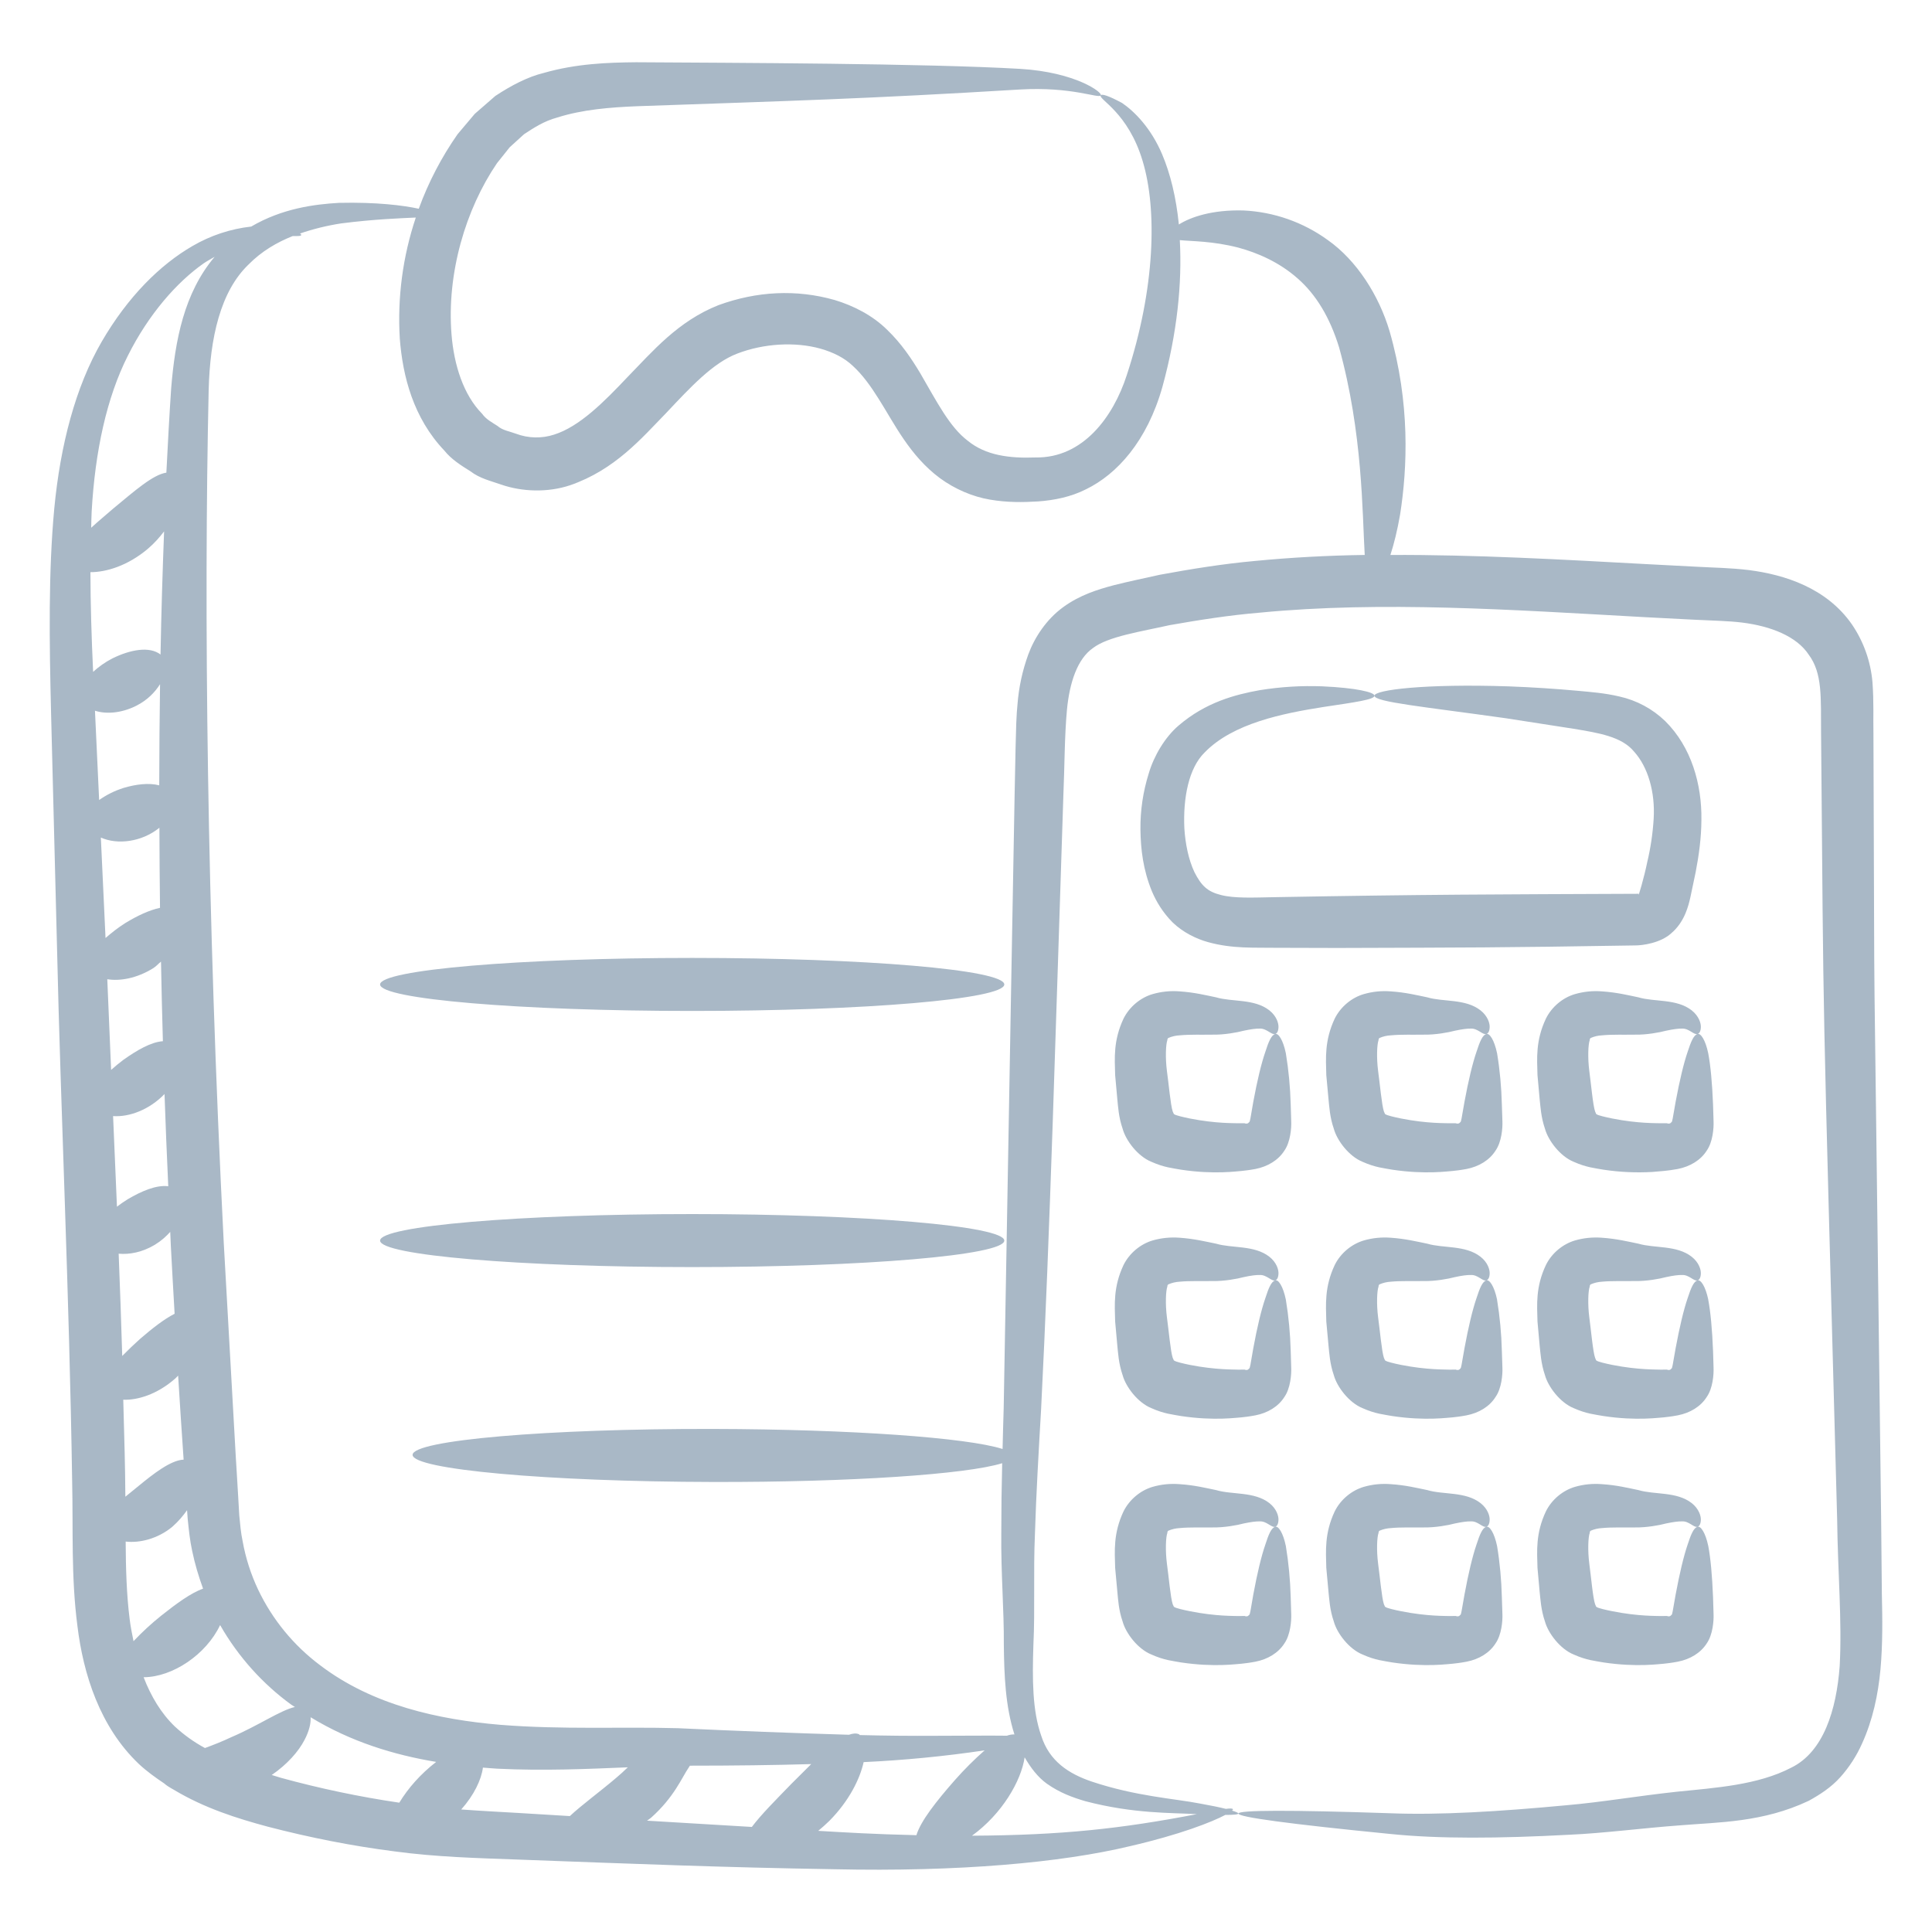
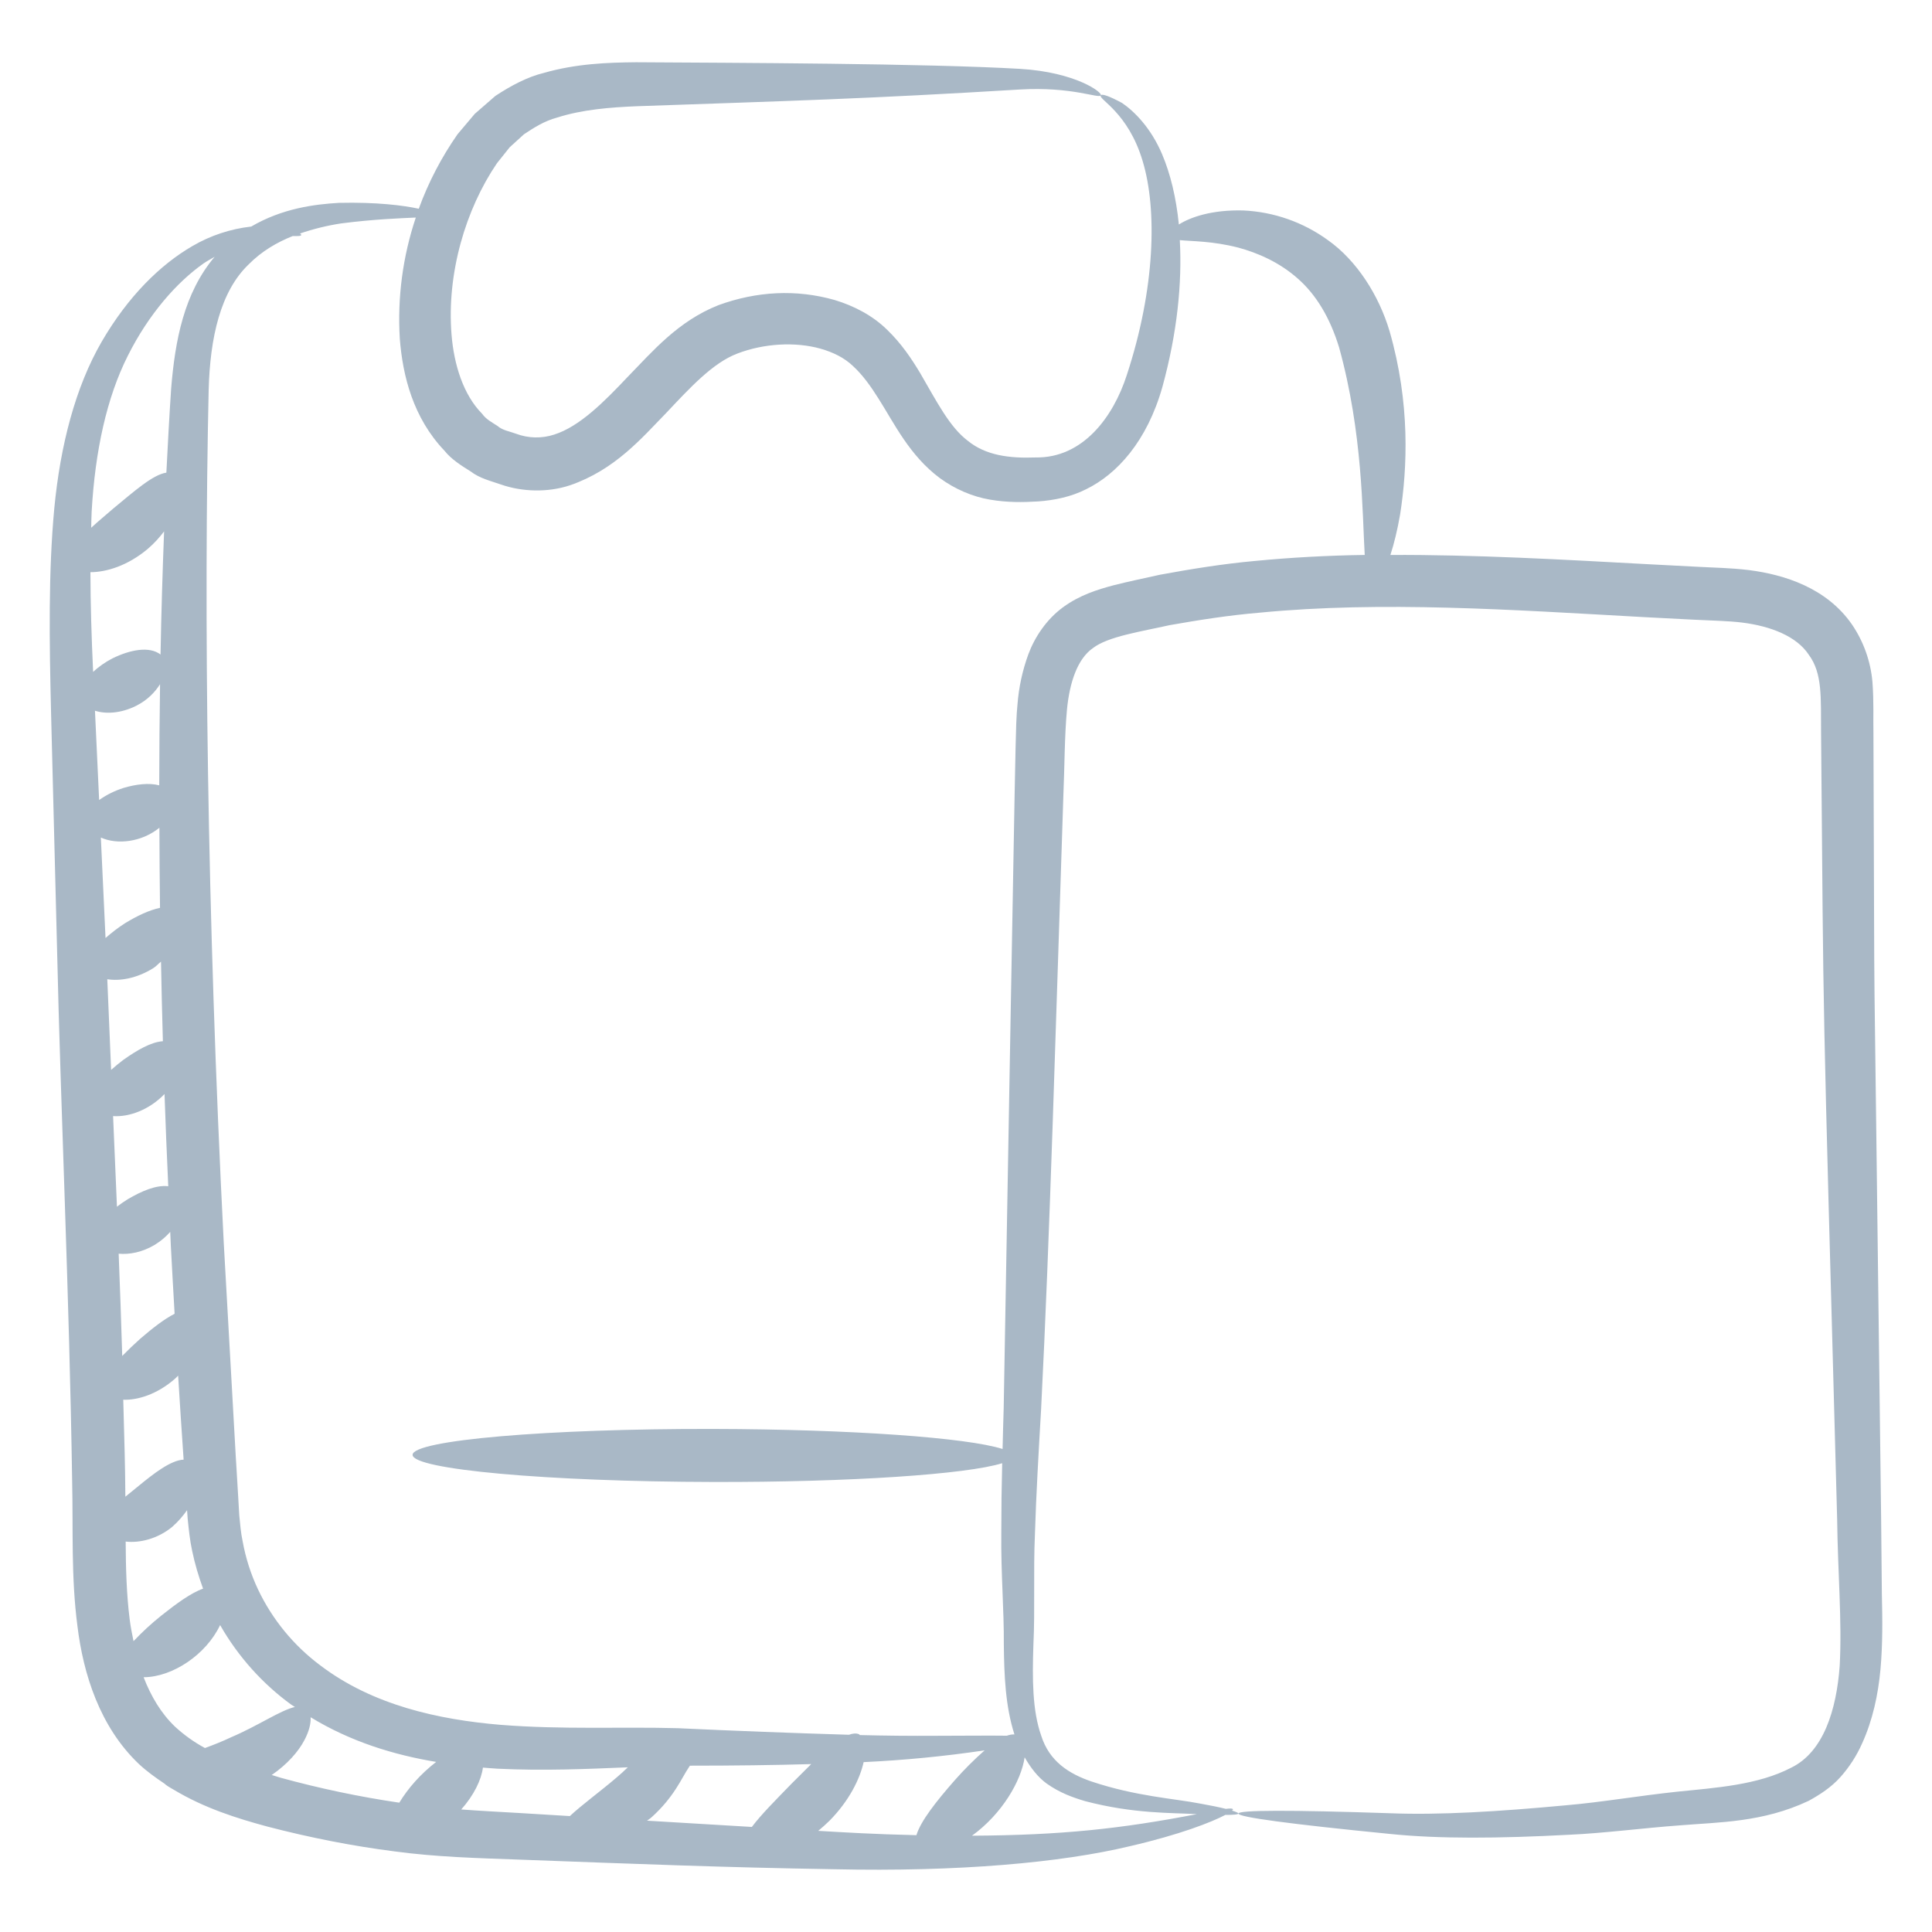
<svg xmlns="http://www.w3.org/2000/svg" width="45" height="45" viewBox="0 0 45 45" fill="none">
  <path d="M43.832 37.126L43.815 35.363C43.606 18.128 43.675 26.246 43.636 17.088C43.628 16.718 43.648 16.364 43.613 15.886C43.571 15.405 43.407 14.943 43.135 14.544C42.542 13.69 41.56 13.384 40.734 13.278C40.291 13.225 39.914 13.223 39.534 13.201L38.378 13.141C36.365 13.031 34.363 12.918 32.385 12.926C32.468 12.671 32.547 12.355 32.612 11.979C32.78 10.899 32.85 9.396 32.366 7.714C32.117 6.877 31.6 6.066 30.928 5.592C30.354 5.175 29.67 4.935 28.961 4.902C28.232 4.882 27.729 5.057 27.458 5.229C27.395 4.6 27.261 4.048 27.068 3.593C26.807 2.978 26.421 2.594 26.136 2.399C25.827 2.232 25.66 2.179 25.639 2.221C25.574 2.311 26.28 2.613 26.617 3.76C26.952 4.874 26.912 6.711 26.244 8.739C25.93 9.712 25.223 10.673 24.121 10.655C23.505 10.679 22.959 10.605 22.546 10.27C22.118 9.948 21.823 9.361 21.432 8.689C21.232 8.356 20.994 7.999 20.662 7.68C20.322 7.345 19.877 7.118 19.438 6.987C18.547 6.734 17.625 6.783 16.736 7.107C15.786 7.482 15.191 8.195 14.624 8.774C14.064 9.367 13.498 9.935 12.909 10.122C12.62 10.217 12.306 10.21 12.021 10.103C11.873 10.047 11.705 10.025 11.588 9.921C11.46 9.838 11.322 9.768 11.229 9.637C10.793 9.196 10.574 8.498 10.517 7.792C10.402 6.364 10.846 4.873 11.575 3.802L11.872 3.43L12.205 3.127C12.436 2.975 12.669 2.822 12.977 2.738C13.562 2.552 14.202 2.5 14.842 2.474C18.462 2.347 20.111 2.305 23.751 2.085C24.973 2.013 25.597 2.304 25.639 2.221C25.693 2.16 25.061 1.681 23.761 1.604C21.566 1.476 17.067 1.464 14.817 1.45C14.151 1.456 13.421 1.482 12.664 1.699C12.292 1.789 11.903 1.993 11.537 2.235L11.058 2.652L10.657 3.127C10.282 3.664 9.978 4.247 9.754 4.862C9.392 4.783 8.772 4.705 7.895 4.725C7.321 4.758 6.574 4.854 5.851 5.277C5.369 5.331 4.903 5.485 4.484 5.73C3.733 6.164 2.981 6.905 2.369 7.958C1.759 9.01 1.405 10.367 1.264 11.845C1.126 13.33 1.148 14.929 1.19 16.628L1.328 22.067C1.415 25.899 1.614 30.11 1.681 34.533C1.705 35.608 1.654 36.73 1.803 37.869C1.939 38.991 2.325 40.222 3.235 41.087C3.424 41.263 3.624 41.405 3.828 41.542C3.852 41.564 3.878 41.584 3.906 41.602C3.927 41.615 4.023 41.676 4.047 41.686C4.76 42.115 5.524 42.355 6.234 42.546C7.229 42.805 8.219 42.999 9.194 43.123C10.169 43.255 11.143 43.279 12.038 43.312C14.862 43.416 16.766 43.494 19.423 43.538C22.335 43.602 24.726 43.384 26.323 43C27.483 42.732 28.225 42.44 28.54 42.273C28.732 42.273 28.842 42.264 28.844 42.24C28.846 42.225 28.787 42.2 28.697 42.172C28.708 42.16 28.72 42.149 28.718 42.142C28.711 42.12 28.653 42.119 28.552 42.132C28.405 42.095 28.21 42.054 27.949 42.008C27.363 41.893 26.457 41.841 25.425 41.495C24.899 41.316 24.44 41.026 24.251 40.425C24.045 39.841 24.043 39.106 24.07 38.309C24.11 37.487 24.066 36.622 24.106 35.72C24.134 34.81 24.19 33.846 24.249 32.829C24.456 28.745 24.59 23.91 24.768 18.524C24.797 17.859 24.794 17.146 24.852 16.525C24.913 15.897 25.095 15.345 25.458 15.094C25.809 14.824 26.576 14.711 27.243 14.561C27.93 14.44 28.628 14.33 29.343 14.27C32.197 13.994 35.206 14.203 38.311 14.375L39.475 14.435C39.865 14.455 40.26 14.461 40.579 14.501C41.245 14.584 41.848 14.821 42.129 15.249C42.451 15.682 42.41 16.248 42.416 17.053C42.481 24.464 42.433 22.171 42.791 35.394C42.804 36.589 42.907 37.768 42.85 38.803C42.774 39.833 42.471 40.806 41.722 41.172C40.945 41.577 39.97 41.64 39.063 41.732C38.111 41.835 37.302 41.977 36.492 42.047C34.896 42.197 33.51 42.279 32.381 42.234C27.676 42.076 27.66 42.251 32.367 42.715C33.51 42.834 34.917 42.822 36.547 42.735C37.352 42.7 38.254 42.58 39.128 42.516C40.033 42.441 41.06 42.45 42.129 41.944C42.388 41.801 42.651 41.633 42.867 41.391C43.074 41.159 43.244 40.896 43.37 40.612C43.621 40.062 43.746 39.468 43.8 38.881C43.853 38.293 43.846 37.706 43.832 37.126ZM2.979 8.283C3.465 7.313 4.124 6.569 4.741 6.136C4.828 6.076 4.913 6.033 4.999 5.982C4.284 6.829 4.079 7.93 3.987 9.041C3.945 9.668 3.909 10.326 3.875 11.009C3.56 11.055 3.131 11.439 2.645 11.839C2.46 11.999 2.281 12.148 2.124 12.292C2.128 12.166 2.128 12.036 2.135 11.914C2.215 10.506 2.485 9.26 2.979 8.283ZM4.774 40.715C4.52 40.578 4.285 40.41 4.073 40.214C3.752 39.906 3.517 39.511 3.345 39.066C4.02 39.064 4.803 38.536 5.127 37.851C5.551 38.595 6.127 39.227 6.78 39.702C6.809 39.723 6.839 39.739 6.869 39.759C6.528 39.837 6.02 40.192 5.39 40.461C5.179 40.561 4.97 40.643 4.774 40.715ZM3.751 37.635C3.524 37.817 3.31 38.014 3.11 38.226C3.076 38.057 3.041 37.888 3.02 37.713C2.947 37.135 2.931 36.53 2.927 35.906C3.253 35.944 3.671 35.843 4.011 35.564C4.157 35.435 4.266 35.304 4.357 35.175L4.372 35.381C4.398 35.63 4.422 35.879 4.476 36.124C4.538 36.424 4.626 36.717 4.73 37.003C4.449 37.101 4.106 37.353 3.751 37.635ZM2.458 21.848L2.349 19.508C2.729 19.68 3.297 19.617 3.713 19.28C3.715 19.894 3.719 20.511 3.727 21.145C3.481 21.197 3.199 21.328 2.918 21.5C2.745 21.61 2.594 21.729 2.458 21.848ZM3.739 15.245C3.483 15.047 3.036 15.13 2.619 15.335C2.456 15.419 2.304 15.525 2.169 15.649C2.131 14.841 2.108 14.065 2.106 13.327C2.469 13.328 2.973 13.18 3.442 12.784C3.595 12.654 3.716 12.516 3.822 12.377C3.787 13.296 3.757 14.246 3.739 15.245ZM3.175 16.438C3.438 16.305 3.611 16.12 3.728 15.936C3.717 16.702 3.71 17.486 3.709 18.292C3.469 18.229 3.167 18.266 2.876 18.353C2.673 18.417 2.482 18.512 2.309 18.634L2.212 16.554C2.46 16.634 2.813 16.62 3.175 16.438ZM3.573 22.548C3.644 22.503 3.688 22.447 3.75 22.398C3.761 23.009 3.776 23.627 3.794 24.252C3.52 24.269 3.19 24.461 2.873 24.686C2.775 24.76 2.68 24.838 2.588 24.92C2.556 24.201 2.527 23.505 2.499 22.808C2.786 22.855 3.181 22.793 3.572 22.549L3.573 22.548ZM3.832 25.482C3.856 26.19 3.886 26.907 3.919 27.63C3.641 27.595 3.298 27.742 2.974 27.933C2.887 27.987 2.804 28.045 2.724 28.106C2.695 27.389 2.664 26.694 2.634 25.996C3.015 26.022 3.481 25.846 3.832 25.482ZM3.616 28.987C3.758 28.9 3.87 28.798 3.965 28.693L3.979 29.016C4.006 29.552 4.038 30.073 4.067 30.6C3.822 30.725 3.548 30.939 3.265 31.183C3.121 31.312 2.982 31.445 2.847 31.583C2.823 30.777 2.795 29.988 2.764 29.201C3.011 29.224 3.312 29.171 3.616 28.988V28.987ZM2.871 32.602C3.199 32.616 3.661 32.48 4.082 32.108C4.106 32.088 4.125 32.063 4.149 32.041C4.189 32.703 4.233 33.351 4.277 33.998C3.976 34.009 3.565 34.335 3.237 34.603C3.131 34.689 3.025 34.775 2.92 34.861C2.913 34.021 2.901 33.744 2.871 32.602ZM6.329 41.343C6.687 41.098 6.952 40.798 7.092 40.528C7.204 40.315 7.243 40.135 7.235 39.998C8.173 40.57 9.18 40.876 10.159 41.038C9.786 41.329 9.508 41.648 9.3 41.988C8.37 41.851 7.448 41.657 6.541 41.408C6.471 41.388 6.4 41.364 6.329 41.343ZM10.743 42.146C11.042 41.811 11.212 41.451 11.248 41.171C11.359 41.179 11.472 41.19 11.581 41.196C12.67 41.249 13.681 41.203 14.623 41.164C14.538 41.247 14.45 41.327 14.359 41.404C13.961 41.743 13.549 42.041 13.273 42.3L12.087 42.228C11.636 42.202 11.19 42.179 10.744 42.146H10.743ZM17.512 42.553L15.07 42.407C15.102 42.383 15.134 42.365 15.165 42.338C15.706 41.855 15.877 41.41 16.043 41.167L16.069 41.126C17.091 41.126 18.037 41.114 18.895 41.089C18.75 41.232 18.598 41.385 18.439 41.543C18.071 41.922 17.727 42.266 17.512 42.553ZM19.058 42.644C19.145 42.571 19.232 42.496 19.318 42.411C19.778 41.946 20.028 41.437 20.116 41.043C21.059 40.999 22 40.908 22.934 40.769C22.688 40.986 22.456 41.218 22.239 41.464C21.806 41.957 21.443 42.418 21.345 42.745C20.329 42.721 19.697 42.681 19.058 42.644ZM24.381 41.544C24.69 41.762 24.989 41.867 25.278 41.953C26.409 42.249 27.28 42.22 27.877 42.255C26.1 42.596 24.735 42.745 22.64 42.757C23.338 42.251 23.784 41.486 23.866 40.932C24.004 41.169 24.167 41.389 24.381 41.544ZM29.226 13.066C28.48 13.134 27.743 13.253 27.016 13.387C26.652 13.469 26.295 13.541 25.934 13.633C25.568 13.731 25.149 13.859 24.76 14.144C24.371 14.429 24.098 14.845 23.951 15.243C23.814 15.619 23.729 16.012 23.699 16.411C23.65 17.017 23.678 15.914 23.378 32.793C23.367 33.119 23.36 33.433 23.352 33.75C22.536 33.487 19.831 33.29 16.61 33.283C12.745 33.275 9.611 33.545 9.61 33.886C9.609 34.227 12.743 34.51 16.608 34.518C19.817 34.525 22.516 34.339 23.343 34.081C23.329 34.624 23.322 35.166 23.322 35.708C23.312 36.641 23.387 37.505 23.381 38.301C23.389 39.025 23.417 39.739 23.628 40.398C23.569 40.396 23.509 40.407 23.453 40.428C23.076 40.423 22.523 40.428 21.809 40.43C21.215 40.434 20.621 40.428 20.027 40.413C20.02 40.408 20.015 40.398 20.008 40.394C19.941 40.365 19.861 40.375 19.774 40.406C18.445 40.366 17.115 40.315 15.786 40.253C14.493 40.217 13.097 40.29 11.65 40.174C10.219 40.053 8.682 39.719 7.459 38.789C6.84 38.327 6.343 37.721 6.011 37.023C5.842 36.665 5.721 36.286 5.651 35.896C5.609 35.7 5.593 35.498 5.573 35.295C5.316 30.803 5.854 40.371 5.212 28.955C4.817 21.203 4.747 14.163 4.86 9.094C4.891 7.859 5.137 6.787 5.789 6.161C6.096 5.849 6.454 5.643 6.818 5.498C6.94 5.5 7.011 5.5 7.017 5.474C7.019 5.467 7.007 5.454 6.988 5.439C7.299 5.332 7.619 5.254 7.943 5.204C8.724 5.104 9.314 5.085 9.685 5.067C9.381 5.974 9.254 6.931 9.312 7.886C9.379 8.76 9.626 9.734 10.35 10.495C10.513 10.699 10.736 10.839 10.96 10.979C11.175 11.144 11.428 11.201 11.674 11.287C12.157 11.455 12.756 11.477 13.277 11.303C14.326 10.941 14.943 10.207 15.516 9.62C16.085 9.016 16.607 8.45 17.174 8.235C17.786 8 18.516 7.955 19.111 8.121C19.41 8.207 19.667 8.333 19.869 8.527C20.087 8.727 20.278 8.99 20.462 9.284C20.829 9.861 21.186 10.614 21.895 11.139C22.242 11.392 22.652 11.569 23.057 11.637C23.464 11.706 23.818 11.701 24.182 11.679C24.548 11.653 24.945 11.575 25.298 11.395C26.012 11.047 26.717 10.283 27.076 9.007C27.421 7.748 27.535 6.59 27.48 5.593C27.757 5.622 28.239 5.612 28.841 5.767C29.286 5.887 29.794 6.104 30.224 6.485C30.654 6.86 30.977 7.398 31.189 8.088C31.743 10.084 31.729 11.951 31.787 12.926C30.932 12.938 30.077 12.984 29.226 13.066Z" fill="#A9B8C6" />
-   <path d="M27.316 21.488C27.551 21.713 27.852 21.864 28.134 21.943C28.709 22.103 29.226 22.067 29.689 22.076L31.155 22.08C34.203 22.07 34.864 22.074 38.078 22.021C38.26 22.023 38.68 21.963 38.925 21.739C39.072 21.616 39.183 21.452 39.257 21.276C39.318 21.131 39.348 21.006 39.372 20.9L39.495 20.315C39.571 19.921 39.627 19.514 39.629 19.099C39.641 18.269 39.396 17.4 38.787 16.797C38.491 16.511 38.123 16.313 37.721 16.223C37.363 16.139 37.051 16.119 36.763 16.091C36.225 16.042 35.685 16.007 35.145 15.987C33.176 15.921 32.014 16.071 32.014 16.204C32.012 16.352 33.167 16.461 35.079 16.73L36.649 16.974C37.234 17.071 37.774 17.156 38.061 17.507C38.383 17.863 38.555 18.447 38.517 19.073C38.496 19.413 38.446 19.751 38.367 20.082C38.304 20.401 38.142 20.965 38.167 20.818C34.825 20.832 33.226 20.833 29.679 20.897C29.188 20.906 28.753 20.928 28.437 20.846C28.122 20.768 27.981 20.627 27.822 20.317C27.68 20.017 27.609 19.648 27.586 19.295C27.553 18.579 27.69 17.889 28.056 17.529C28.716 16.846 29.88 16.616 30.826 16.467C31.581 16.354 32.014 16.294 32.014 16.204C32.014 16.124 31.59 16.021 30.798 15.986C30.31 15.967 29.821 15.998 29.338 16.076C28.772 16.178 28.084 16.356 27.45 16.901C27.137 17.168 26.877 17.605 26.758 18.01C26.624 18.435 26.558 18.878 26.563 19.323C26.569 19.78 26.625 20.259 26.829 20.757C26.933 21.004 27.087 21.259 27.316 21.488ZM26.025 25.607C26.042 25.762 26.053 26.017 26.148 26.29C26.223 26.566 26.502 26.933 26.817 27.06C27.119 27.195 27.315 27.208 27.507 27.244C28.289 27.363 28.829 27.277 28.917 27.274C29.006 27.263 29.072 27.259 29.241 27.228C29.527 27.172 29.775 27.023 29.916 26.8C30.057 26.599 30.082 26.272 30.075 26.116L30.063 25.724C30.052 25.325 30.015 24.927 29.95 24.534C29.886 24.222 29.775 24.056 29.699 24.084C29.613 24.113 29.55 24.254 29.472 24.5C29.378 24.772 29.283 25.169 29.192 25.661L29.125 26.049C29.104 26.162 29.094 26.128 29.07 26.161C29.047 26.175 29.017 26.172 28.997 26.166C29.013 26.16 28.919 26.164 28.849 26.163C28.763 26.158 28.329 26.174 27.714 26.052C27.556 26.02 27.387 25.979 27.353 25.955C27.325 25.929 27.357 25.974 27.315 25.889C27.265 25.744 27.22 25.231 27.18 24.946C27.14 24.633 27.154 24.323 27.19 24.227C27.19 24.208 27.193 24.193 27.211 24.177C27.296 24.14 27.386 24.119 27.478 24.115C27.714 24.092 27.987 24.104 28.248 24.099C28.509 24.105 28.823 24.047 28.966 24.008C29.137 23.971 29.26 23.956 29.341 23.958C29.501 23.95 29.616 24.11 29.699 24.084C29.739 24.076 29.774 24.028 29.778 23.93C29.784 23.837 29.735 23.667 29.566 23.533C29.215 23.258 28.698 23.341 28.326 23.23C28.092 23.182 27.822 23.114 27.473 23.091C27.261 23.074 27.049 23.096 26.845 23.155C26.567 23.236 26.309 23.446 26.169 23.726C25.929 24.238 25.963 24.646 25.974 25.042L26.025 25.607ZM26.025 31.346C26.042 31.5 26.053 31.755 26.148 32.03C26.223 32.304 26.502 32.671 26.817 32.798C27.119 32.933 27.315 32.946 27.507 32.982C28.291 33.101 28.83 33.015 28.917 33.013C29.006 33.002 29.072 32.998 29.241 32.966C29.527 32.911 29.775 32.762 29.916 32.538C30.057 32.338 30.082 32.011 30.075 31.855L30.063 31.462C30.052 31.063 30.015 30.666 29.95 30.272C29.886 29.961 29.775 29.794 29.699 29.823C29.613 29.852 29.55 29.992 29.472 30.238C29.378 30.51 29.283 30.907 29.192 31.401L29.125 31.787C29.104 31.901 29.094 31.866 29.07 31.9C29.047 31.914 29.017 31.911 28.997 31.904C29.013 31.898 28.919 31.902 28.849 31.902C28.76 31.896 28.327 31.912 27.714 31.791C27.556 31.759 27.387 31.718 27.353 31.693C27.325 31.667 27.357 31.713 27.315 31.627C27.265 31.484 27.22 30.97 27.18 30.684C27.14 30.372 27.154 30.061 27.19 29.967C27.19 29.947 27.193 29.931 27.211 29.916C27.296 29.879 27.386 29.858 27.478 29.853C27.714 29.831 27.987 29.843 28.248 29.838C28.509 29.844 28.823 29.786 28.966 29.747C29.137 29.709 29.26 29.695 29.341 29.697C29.501 29.688 29.616 29.848 29.699 29.823C29.739 29.814 29.774 29.767 29.778 29.669C29.784 29.575 29.735 29.405 29.566 29.272C29.215 28.997 28.698 29.079 28.326 28.968C28.092 28.921 27.822 28.853 27.473 28.829C27.261 28.813 27.049 28.834 26.845 28.893C26.567 28.976 26.309 29.184 26.169 29.465C25.929 29.976 25.963 30.385 25.974 30.78L26.025 31.346ZM30.075 37.593L30.063 37.201C30.052 36.802 30.015 36.404 29.95 36.01C29.886 35.7 29.775 35.534 29.699 35.562C29.613 35.59 29.55 35.731 29.472 35.977C29.378 36.249 29.283 36.647 29.192 37.139L29.125 37.526C29.104 37.64 29.094 37.604 29.07 37.638C29.047 37.652 29.017 37.649 28.997 37.642C29.013 37.636 28.919 37.641 28.849 37.641C28.763 37.636 28.329 37.651 27.714 37.528C27.556 37.497 27.387 37.456 27.353 37.431C27.325 37.406 27.357 37.451 27.315 37.366C27.265 37.222 27.22 36.708 27.18 36.422C27.14 36.111 27.154 35.799 27.19 35.705C27.19 35.686 27.193 35.669 27.211 35.654C27.296 35.617 27.386 35.597 27.478 35.592C27.714 35.569 27.987 35.581 28.248 35.577C28.509 35.582 28.823 35.525 28.966 35.485C29.137 35.449 29.26 35.433 29.341 35.436C29.501 35.426 29.616 35.586 29.699 35.562C29.739 35.553 29.774 35.505 29.778 35.406C29.784 35.314 29.735 35.143 29.566 35.01C29.215 34.736 28.698 34.819 28.326 34.707C28.092 34.66 27.822 34.591 27.473 34.569C27.261 34.552 27.049 34.573 26.845 34.632C26.567 34.714 26.309 34.923 26.169 35.203C25.929 35.714 25.963 36.124 25.974 36.518L26.026 37.084C26.042 37.238 26.053 37.495 26.148 37.768C26.223 38.043 26.502 38.409 26.817 38.536C27.119 38.672 27.315 38.685 27.507 38.721C28.289 38.839 28.829 38.754 28.917 38.751C29.006 38.74 29.072 38.736 29.241 38.704C29.527 38.649 29.775 38.5 29.916 38.278C30.057 38.076 30.082 37.748 30.075 37.593ZM34.87 24.534C34.805 24.222 34.693 24.056 34.617 24.084C34.531 24.113 34.469 24.254 34.39 24.5C34.297 24.772 34.202 25.169 34.111 25.661L34.043 26.049C34.023 26.162 34.013 26.128 33.989 26.161C33.965 26.175 33.935 26.172 33.915 26.166C33.931 26.16 33.838 26.164 33.768 26.163C33.682 26.158 33.247 26.174 32.633 26.052C32.474 26.02 32.306 25.979 32.272 25.955C32.243 25.929 32.275 25.974 32.234 25.889C32.184 25.744 32.139 25.231 32.099 24.946C32.059 24.633 32.073 24.323 32.109 24.227C32.109 24.208 32.112 24.193 32.13 24.177C32.214 24.14 32.305 24.119 32.397 24.115C32.633 24.092 32.904 24.104 33.167 24.099C33.428 24.105 33.741 24.047 33.885 24.008C34.056 23.971 34.178 23.956 34.26 23.958C34.42 23.95 34.534 24.11 34.617 24.084C34.657 24.076 34.693 24.028 34.697 23.93C34.703 23.837 34.654 23.667 34.484 23.533C34.133 23.258 33.617 23.341 33.245 23.23C33.011 23.182 32.741 23.114 32.391 23.091C32.18 23.074 31.968 23.096 31.764 23.155C31.486 23.236 31.227 23.446 31.088 23.726C30.848 24.238 30.882 24.646 30.892 25.042L30.944 25.607C30.961 25.762 30.972 26.017 31.067 26.29C31.142 26.566 31.421 26.933 31.735 27.06C32.037 27.195 32.234 27.208 32.426 27.244C33.207 27.362 33.748 27.277 33.835 27.274C33.924 27.263 33.991 27.259 34.159 27.228C34.446 27.172 34.694 27.023 34.834 26.8C34.976 26.599 35.001 26.272 34.994 26.116L34.981 25.724C34.971 25.325 34.935 24.927 34.87 24.534ZM34.87 30.271C34.805 29.961 34.693 29.795 34.617 29.823C34.531 29.852 34.469 29.992 34.39 30.238C34.297 30.51 34.202 30.907 34.111 31.401L34.043 31.787C34.023 31.901 34.013 31.866 33.989 31.9C33.965 31.914 33.935 31.911 33.915 31.904C33.931 31.898 33.838 31.902 33.768 31.902C33.679 31.896 33.245 31.912 32.633 31.791C32.474 31.759 32.306 31.718 32.272 31.693C32.243 31.667 32.275 31.713 32.234 31.627C32.184 31.484 32.139 30.97 32.099 30.684C32.059 30.372 32.073 30.061 32.109 29.967C32.109 29.947 32.112 29.931 32.13 29.916C32.214 29.879 32.305 29.858 32.397 29.853C32.633 29.831 32.904 29.843 33.167 29.838C33.428 29.844 33.741 29.786 33.885 29.747C34.056 29.709 34.178 29.695 34.26 29.697C34.42 29.688 34.534 29.848 34.617 29.823C34.657 29.814 34.693 29.767 34.697 29.669C34.703 29.575 34.654 29.405 34.484 29.272C34.133 28.997 33.617 29.079 33.245 28.968C33.011 28.921 32.741 28.853 32.391 28.829C32.18 28.813 31.968 28.834 31.764 28.893C31.486 28.976 31.227 29.184 31.088 29.465C30.848 29.976 30.882 30.385 30.892 30.78L30.944 31.346C30.961 31.5 30.972 31.755 31.067 32.03C31.142 32.304 31.421 32.671 31.735 32.798C32.037 32.933 32.234 32.946 32.426 32.982C33.208 33.101 33.748 33.015 33.835 33.013C33.924 33.002 33.991 32.998 34.159 32.966C34.446 32.911 34.694 32.762 34.834 32.538C34.976 32.338 35.001 32.011 34.994 31.855L34.981 31.462C34.971 31.063 34.934 30.666 34.869 30.272L34.87 30.271ZM34.87 36.01C34.805 35.7 34.693 35.534 34.617 35.562C34.531 35.59 34.469 35.731 34.39 35.977C34.297 36.249 34.202 36.647 34.111 37.139L34.043 37.526C34.023 37.64 34.013 37.604 33.989 37.638C33.965 37.652 33.935 37.649 33.915 37.642C33.931 37.636 33.838 37.641 33.768 37.641C33.682 37.636 33.247 37.651 32.633 37.528C32.474 37.497 32.306 37.456 32.272 37.431C32.243 37.406 32.275 37.451 32.234 37.366C32.184 37.222 32.139 36.708 32.099 36.422C32.059 36.111 32.073 35.799 32.109 35.705C32.109 35.686 32.112 35.669 32.13 35.654C32.214 35.617 32.305 35.597 32.397 35.592C32.633 35.569 32.904 35.581 33.167 35.577C33.428 35.582 33.741 35.525 33.885 35.485C34.056 35.449 34.178 35.433 34.26 35.436C34.42 35.426 34.534 35.586 34.617 35.562C34.657 35.553 34.693 35.505 34.697 35.406C34.703 35.314 34.654 35.143 34.484 35.01C34.133 34.736 33.617 34.819 33.245 34.707C33.011 34.66 32.741 34.591 32.391 34.569C32.18 34.552 31.968 34.573 31.764 34.632C31.486 34.714 31.227 34.923 31.088 35.203C30.848 35.714 30.882 36.124 30.892 36.518L30.944 37.084C30.961 37.238 30.972 37.495 31.067 37.768C31.142 38.043 31.421 38.409 31.735 38.536C32.037 38.672 32.234 38.685 32.426 38.721C33.207 38.839 33.748 38.754 33.835 38.751C33.924 38.74 33.991 38.736 34.159 38.704C34.446 38.649 34.694 38.5 34.834 38.278C34.976 38.076 35.001 37.749 34.994 37.594L34.981 37.201C34.971 36.802 34.935 36.404 34.87 36.01ZM39.536 24.084C39.449 24.113 39.388 24.254 39.308 24.5C39.215 24.772 39.121 25.169 39.029 25.661L38.961 26.049C38.941 26.162 38.932 26.128 38.907 26.161C38.883 26.175 38.854 26.172 38.834 26.166C38.85 26.16 38.756 26.164 38.687 26.163C38.6 26.158 38.166 26.174 37.552 26.052C37.393 26.02 37.224 25.979 37.19 25.955C37.161 25.929 37.193 25.974 37.153 25.889C37.102 25.744 37.057 25.231 37.018 24.946C36.978 24.633 36.992 24.323 37.028 24.227C37.028 24.208 37.031 24.193 37.049 24.177C37.133 24.14 37.224 24.119 37.315 24.115C37.552 24.092 37.823 24.104 38.086 24.099C38.347 24.105 38.66 24.047 38.803 24.008C38.975 23.971 39.097 23.956 39.179 23.958C39.339 23.95 39.453 24.11 39.536 24.084C39.576 24.076 39.612 24.028 39.616 23.93C39.622 23.837 39.572 23.667 39.403 23.533C39.051 23.258 38.536 23.341 38.163 23.23C37.93 23.182 37.66 23.114 37.31 23.091C37.099 23.074 36.886 23.096 36.682 23.155C36.405 23.236 36.145 23.446 36.007 23.726C35.766 24.238 35.8 24.646 35.811 25.042L35.862 25.607C35.88 25.762 35.891 26.017 35.985 26.29C36.061 26.566 36.34 26.933 36.653 27.06C36.956 27.195 37.153 27.208 37.346 27.244C37.723 27.301 38.105 27.319 38.485 27.297C38.689 27.279 38.833 27.273 39.078 27.228C39.364 27.172 39.613 27.023 39.753 26.8C39.895 26.599 39.919 26.272 39.912 26.116L39.9 25.724C39.88 25.223 39.842 24.817 39.788 24.534C39.724 24.222 39.611 24.056 39.536 24.084ZM39.789 30.271C39.724 29.961 39.612 29.795 39.536 29.823C39.449 29.852 39.388 29.992 39.308 30.238C39.215 30.51 39.121 30.907 39.029 31.401L38.961 31.787C38.941 31.901 38.932 31.866 38.907 31.9C38.883 31.914 38.854 31.911 38.834 31.904C38.85 31.898 38.756 31.902 38.687 31.902C38.598 31.896 38.163 31.912 37.552 31.791C37.393 31.759 37.224 31.718 37.19 31.693C37.161 31.667 37.193 31.713 37.153 31.627C37.102 31.484 37.057 30.97 37.018 30.684C36.978 30.372 36.992 30.061 37.028 29.967C37.028 29.947 37.031 29.931 37.049 29.916C37.133 29.879 37.224 29.858 37.315 29.853C37.552 29.831 37.823 29.843 38.086 29.838C38.347 29.844 38.66 29.786 38.803 29.747C38.975 29.709 39.097 29.695 39.179 29.697C39.339 29.688 39.453 29.848 39.536 29.823C39.576 29.814 39.612 29.767 39.616 29.669C39.622 29.575 39.572 29.405 39.403 29.272C39.051 28.997 38.536 29.079 38.163 28.968C37.93 28.921 37.66 28.853 37.31 28.829C37.099 28.813 36.886 28.834 36.682 28.893C36.405 28.976 36.145 29.184 36.007 29.465C35.766 29.976 35.8 30.385 35.811 30.78L35.862 31.346C35.88 31.5 35.891 31.755 35.985 32.03C36.061 32.304 36.34 32.671 36.653 32.798C36.956 32.933 37.153 32.946 37.346 32.982C38.124 33.101 38.667 33.015 38.754 33.013C38.843 33.002 38.909 32.998 39.078 32.966C39.364 32.911 39.613 32.762 39.753 32.538C39.895 32.338 39.919 32.011 39.912 31.855L39.9 31.462C39.88 30.962 39.842 30.555 39.788 30.272L39.789 30.271ZM39.789 36.01C39.724 35.7 39.612 35.534 39.536 35.562C39.449 35.59 39.388 35.731 39.308 35.977C39.215 36.249 39.121 36.647 39.029 37.139L38.961 37.526C38.941 37.64 38.932 37.604 38.907 37.638C38.883 37.652 38.854 37.649 38.834 37.642C38.85 37.636 38.756 37.641 38.687 37.641C38.6 37.636 38.166 37.651 37.552 37.528C37.393 37.497 37.224 37.456 37.19 37.431C37.161 37.406 37.193 37.451 37.153 37.366C37.102 37.222 37.057 36.708 37.018 36.422C36.978 36.111 36.992 35.799 37.028 35.705C37.028 35.686 37.031 35.669 37.049 35.654C37.133 35.617 37.224 35.597 37.315 35.592C37.552 35.569 37.823 35.581 38.086 35.577C38.347 35.582 38.66 35.525 38.803 35.485C38.975 35.449 39.097 35.433 39.179 35.436C39.339 35.426 39.453 35.586 39.536 35.562C39.576 35.553 39.612 35.505 39.616 35.406C39.622 35.314 39.572 35.143 39.403 35.01C39.051 34.736 38.536 34.819 38.163 34.707C37.93 34.66 37.66 34.591 37.31 34.569C37.099 34.552 36.886 34.573 36.682 34.632C36.405 34.714 36.145 34.923 36.007 35.203C35.766 35.714 35.8 36.124 35.811 36.518L35.862 37.084C35.88 37.238 35.891 37.495 35.985 37.768C36.061 38.043 36.34 38.409 36.653 38.536C36.956 38.672 37.153 38.685 37.346 38.721C38.127 38.839 38.667 38.754 38.754 38.751C38.843 38.74 38.909 38.736 39.078 38.704C39.364 38.649 39.613 38.5 39.753 38.278C39.895 38.076 39.919 37.749 39.912 37.594L39.9 37.201C39.88 36.7 39.843 36.293 39.789 36.01ZM16.122 28.278C12.107 28.278 8.853 28.555 8.853 28.896C8.853 29.237 12.107 29.513 16.122 29.513C20.137 29.513 23.392 29.236 23.392 28.896C23.392 28.556 20.137 28.278 16.123 28.278H16.122ZM16.122 22.312C12.107 22.312 8.853 22.589 8.853 22.93C8.853 23.271 12.107 23.547 16.122 23.547C20.137 23.547 23.392 23.27 23.392 22.93C23.392 22.588 20.137 22.312 16.123 22.312H16.122Z" fill="#A9B8C6" />
</svg>